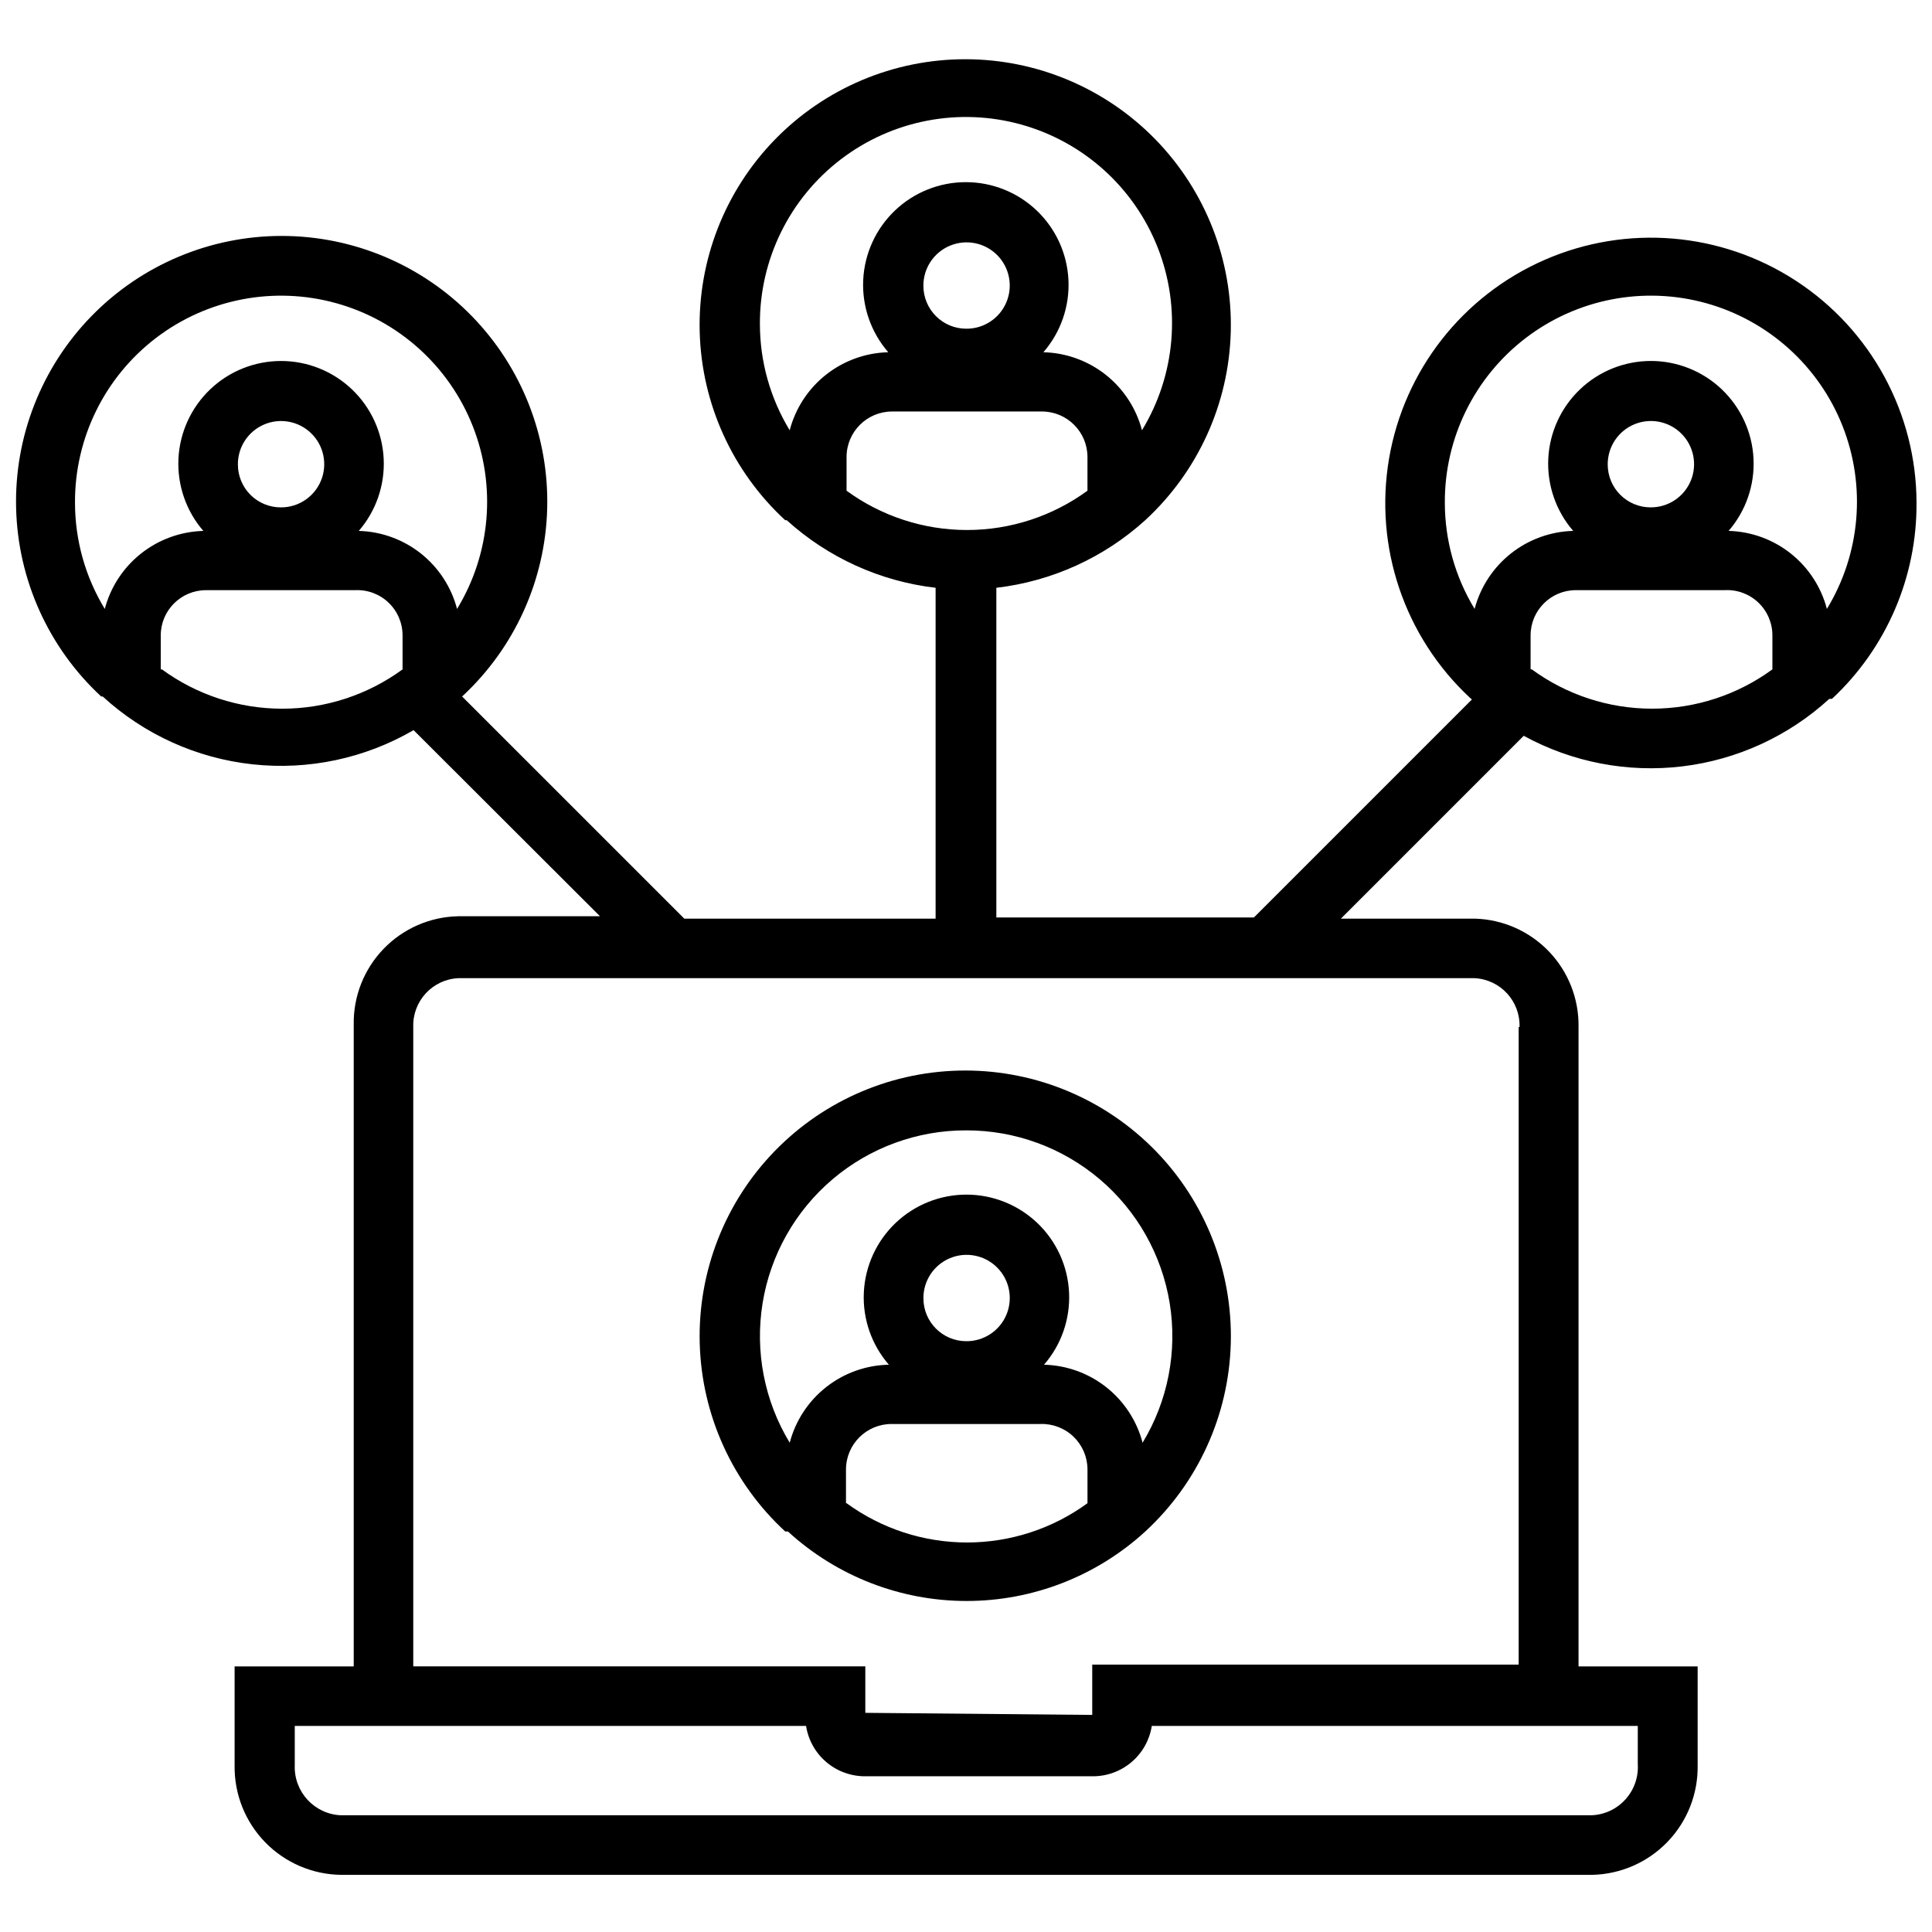
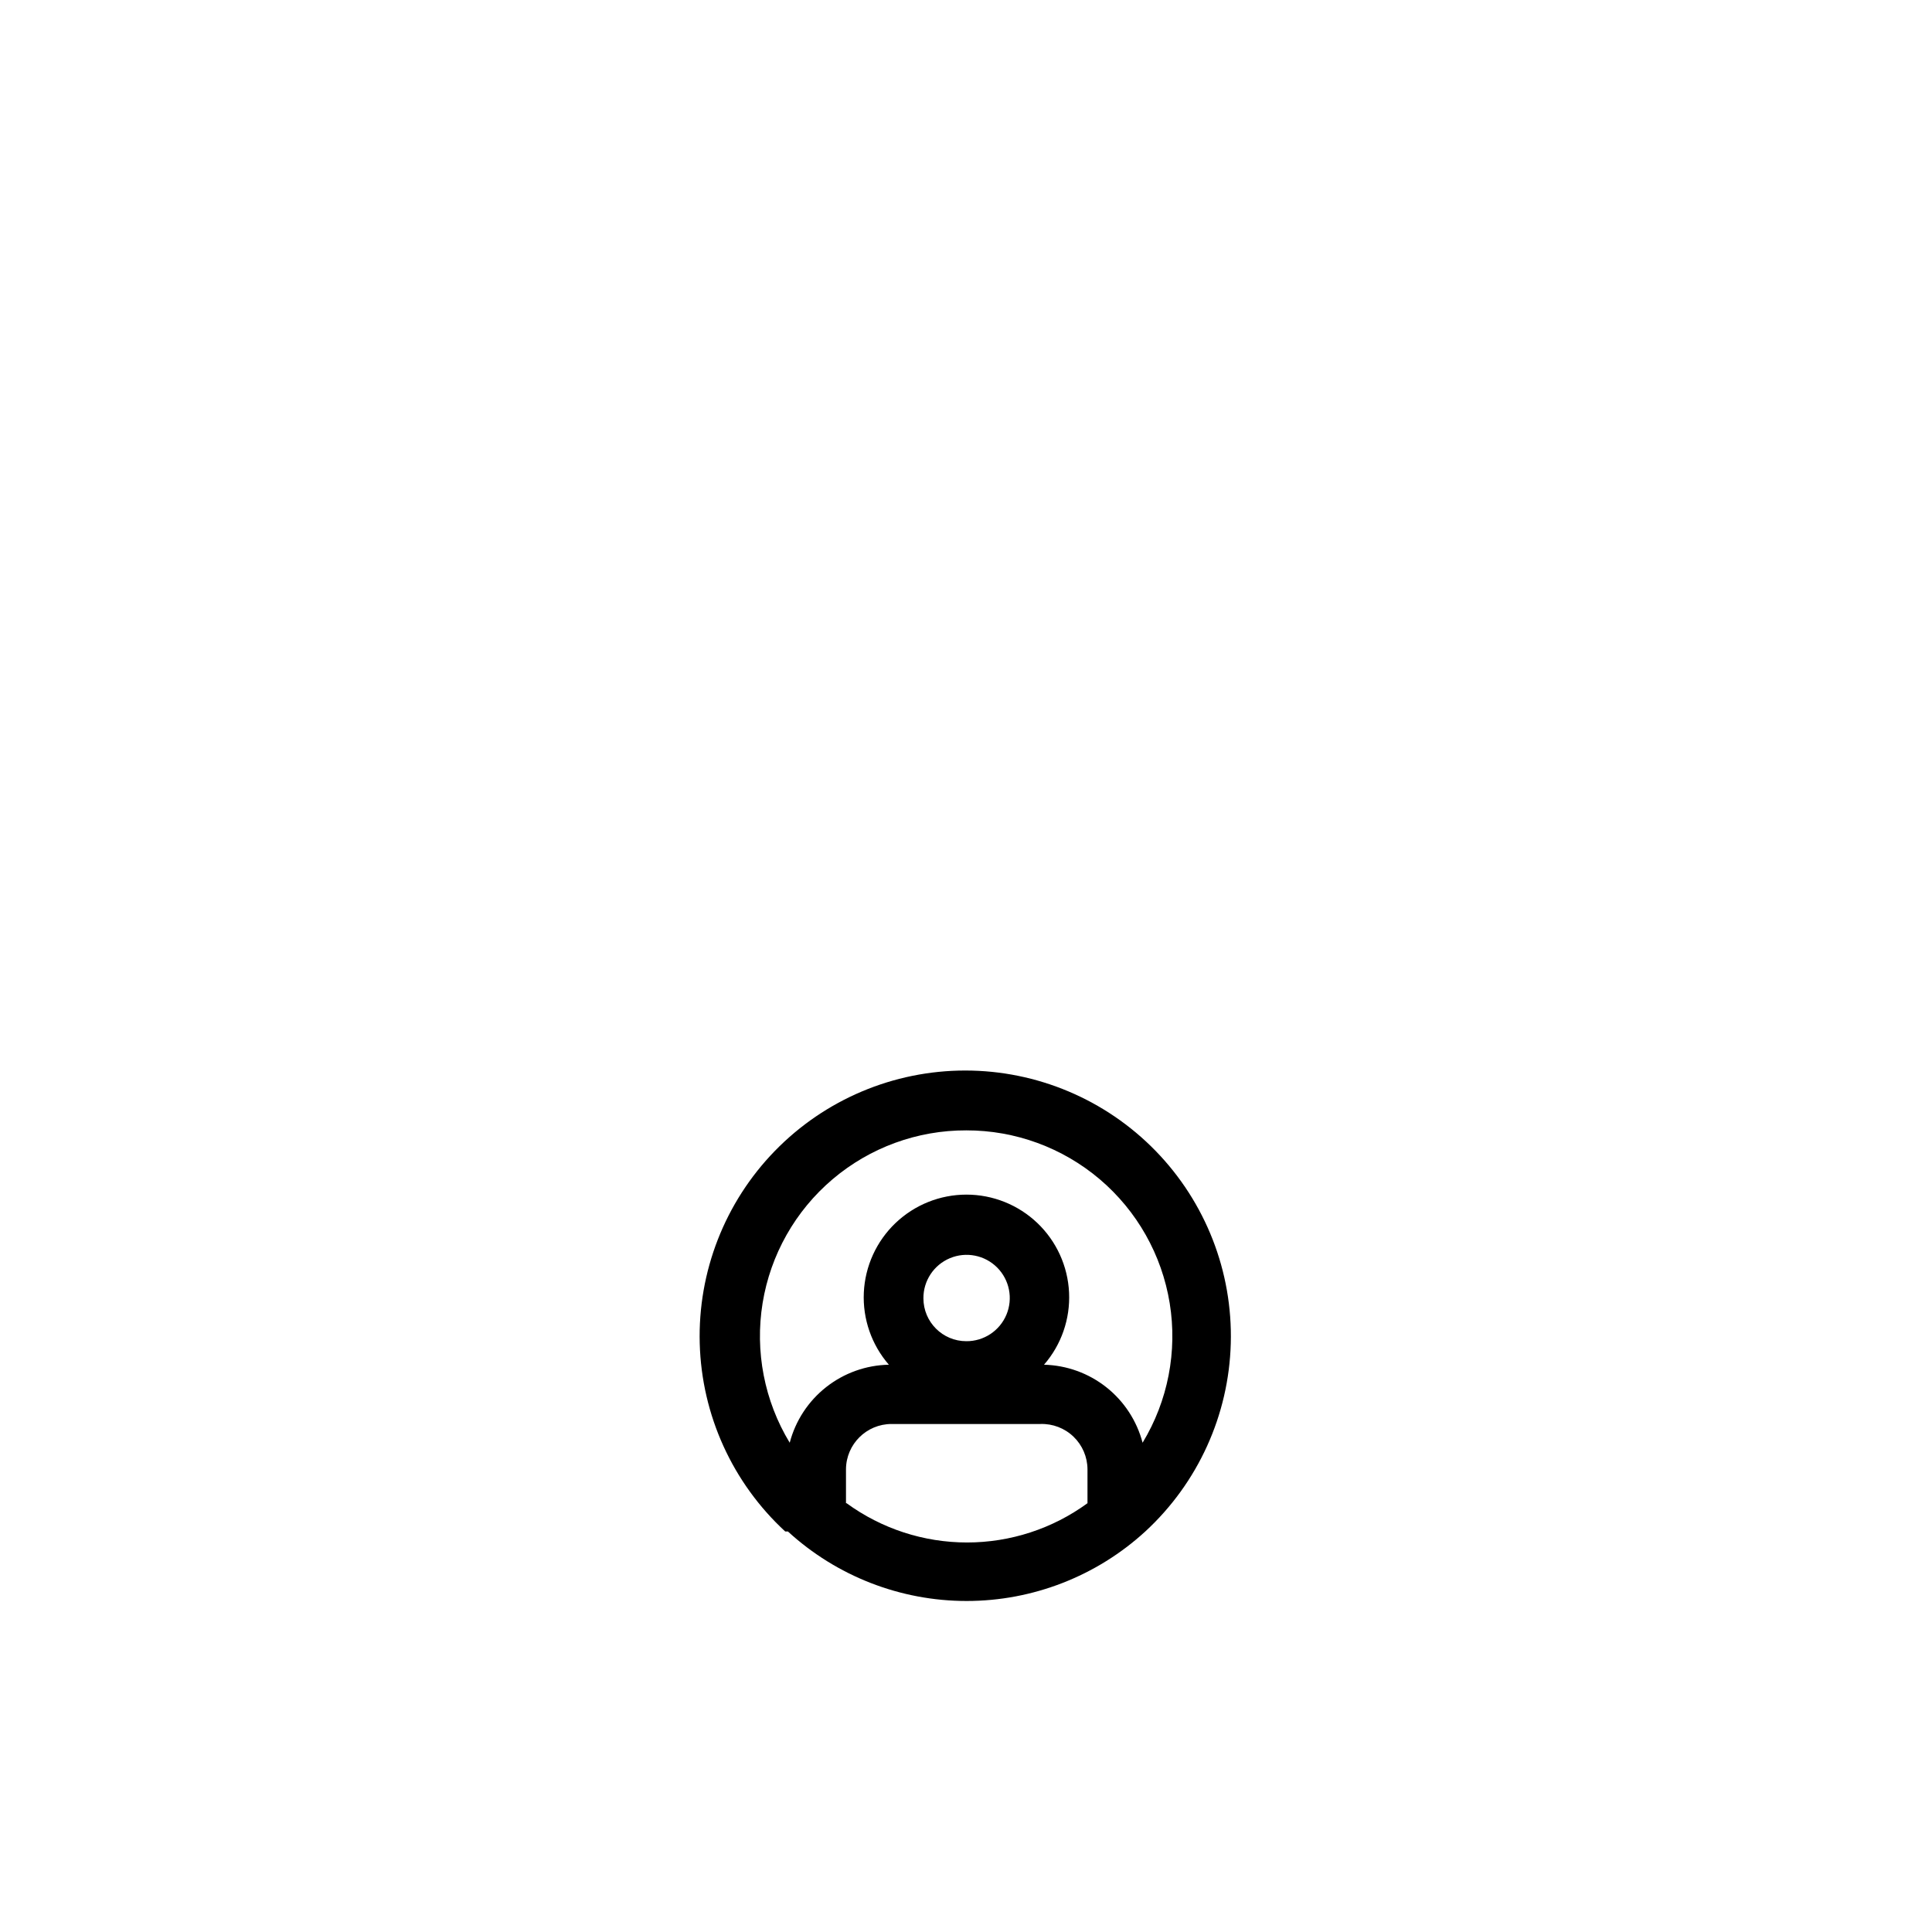
<svg xmlns="http://www.w3.org/2000/svg" width="800px" height="800px" version="1.1" viewBox="144 144 512 512">
  <defs>
    <clipPath id="a">
-       <path d="m148.09 159h503.81v482h-503.81z" />
+       <path d="m148.09 159h503.81v482h-503.81" />
    </clipPath>
  </defs>
  <path d="m352.41 549.86h0.395c12.926 11.844 29.82 18.418 47.352 18.418s34.426-6.574 47.352-18.418c13.973-12.879 22.145-30.855 22.66-49.852 0.52-18.992-6.668-37.391-19.918-51.008-13.254-13.617-31.445-21.301-50.449-21.301-19 0-37.195 7.684-50.449 21.301-13.25 13.617-20.434 32.016-19.918 51.008 0.516 18.996 8.688 36.973 22.66 49.852zm15.785-7.496v-8.996c0.043-6.641 5.438-11.996 12.074-11.996h39.457c3.258-0.109 6.418 1.105 8.766 3.363 2.352 2.262 3.684 5.371 3.703 8.633v8.996c-9.266 6.766-20.445 10.41-31.922 10.41-11.473 0-22.652-3.644-31.922-10.41zm20.52-54.297c-0.035-4.641 2.742-8.844 7.027-10.637 4.281-1.789 9.223-0.816 12.504 2.465 3.285 3.285 4.258 8.227 2.469 12.508-1.793 4.285-5.996 7.059-10.637 7.027-6.277 0-11.363-5.086-11.363-11.363zm11.363-44.508c12.961-0.02 25.504 4.578 35.383 12.969 9.875 8.391 16.441 20.027 18.52 32.82 2.078 12.793-0.469 25.91-7.184 36.992-1.523-5.812-4.894-10.973-9.605-14.703-4.711-3.731-10.508-5.824-16.516-5.973 4.59-5.285 6.965-12.133 6.637-19.125-0.328-6.992-3.336-13.59-8.398-18.422-5.066-4.832-11.797-7.531-18.797-7.531s-13.73 2.699-18.797 7.531c-5.062 4.832-8.07 11.43-8.398 18.422-0.328 6.992 2.047 13.84 6.637 19.125-6.035 0.113-11.867 2.195-16.609 5.926-4.746 3.734-8.141 8.914-9.668 14.75-6.723-11.09-9.266-24.219-7.184-37.02 2.086-12.801 8.668-24.438 18.559-32.824 9.895-8.391 22.453-12.977 35.422-12.938z" />
  <g clip-path="url(#a)">
-     <path d="m651.9 277.2c-0.062-23.715-12.059-45.805-31.918-58.766-19.859-12.965-44.91-15.055-66.645-5.562-21.734 9.488-37.23 29.285-41.223 52.66-3.988 23.379 4.059 47.195 21.41 63.359l0.551 0.473-57.77 57.77h-68.262v-87.363c14.699-1.715 28.496-7.977 39.461-17.914 13.973-12.879 22.145-30.855 22.66-49.852 0.52-18.996-6.668-37.391-19.918-51.008-13.254-13.617-31.445-21.301-50.449-21.301-19 0-37.195 7.684-50.449 21.301-13.25 13.617-20.434 32.012-19.918 51.008 0.516 18.996 8.688 36.973 22.66 49.852h0.395c10.969 9.938 24.762 16.199 39.461 17.914v87.676h-66.605l-58.875-58.871c13.93-12.895 22.062-30.871 22.547-49.848 0.488-18.977-6.711-37.348-19.957-50.941-13.25-13.594-31.43-21.262-50.414-21.262-18.98 0-37.16 7.668-50.41 21.262s-20.445 31.965-19.961 50.941c0.488 18.977 8.617 36.953 22.547 49.848h0.395c10.988 10.074 24.91 16.375 39.734 17.98 14.82 1.605 29.766-1.57 42.656-9.062l49.402 49.324h-37.562c-7.481 0.145-14.598 3.25-19.789 8.637-5.195 5.383-8.039 12.609-7.914 20.09v170.07h-31.566v26.281-0.004c-0.105 7.594 2.816 14.914 8.117 20.348 5.301 5.434 12.547 8.535 20.137 8.617h331.45c7.562-0.145 14.762-3.285 20.012-8.73 5.254-5.441 8.133-12.75 8.004-20.312v-26.199h-31.566v-169.44c0.129-7.453-2.695-14.652-7.856-20.035-5.16-5.379-12.234-8.504-19.688-8.691h-35.434l48.457-48.457v0.004c12.828 7.019 27.535 9.852 42.055 8.098 14.52-1.754 28.125-8.008 38.914-17.883h0.711c14.422-13.434 22.551-32.301 22.41-52.008zm-263.19-57.453c-0.035-4.641 2.742-8.844 7.027-10.633 4.281-1.793 9.223-0.82 12.504 2.465 3.285 3.281 4.258 8.223 2.469 12.504-1.793 4.285-5.996 7.062-10.637 7.027-3.016 0-5.906-1.195-8.035-3.328-2.133-2.129-3.328-5.019-3.328-8.035zm31.566 33.305c6.574 0.086 11.875 5.418 11.914 11.996v8.996c-9.266 6.766-20.445 10.414-31.922 10.414-11.473 0-22.652-3.648-31.922-10.414v-8.996c0.043-6.641 5.438-11.996 12.074-11.996zm-74.895-23.203c-0.074-17.109 7.879-33.266 21.48-43.648 13.605-10.379 31.285-13.785 47.77-9.195 16.484 4.586 29.867 16.633 36.152 32.547 6.289 15.918 4.75 33.855-4.148 48.473-1.523-5.816-4.894-10.977-9.605-14.707-4.715-3.727-10.512-5.824-16.52-5.973 4.59-5.285 6.969-12.133 6.641-19.125-0.328-6.992-3.336-13.59-8.402-18.422-5.062-4.832-11.797-7.527-18.793-7.527-7 0-13.734 2.695-18.797 7.527-5.066 4.832-8.074 11.43-8.402 18.422-0.328 6.992 2.051 13.84 6.641 19.125-6.008 0.148-11.805 2.246-16.52 5.973-4.711 3.731-8.082 8.891-9.602 14.707-5.164-8.492-7.894-18.238-7.894-28.176zm-181.51 47.352h0.004c-0.074-17.109 7.875-33.266 21.48-43.648 13.602-10.379 31.281-13.785 47.77-9.199 16.484 4.59 29.863 16.637 36.152 32.551 6.285 15.914 4.75 33.855-4.152 48.469-1.52-5.801-4.879-10.949-9.574-14.68-4.695-3.727-10.477-5.832-16.469-5.996 4.574-5.289 6.934-12.137 6.598-19.121-0.34-6.984-3.352-13.57-8.414-18.395-5.062-4.824-11.789-7.516-18.781-7.516-6.992 0-13.719 2.691-18.781 7.516-5.062 4.824-8.074 11.41-8.414 18.395-0.336 6.984 2.023 13.832 6.598 19.121-6.004 0.16-11.793 2.262-16.504 5.988-4.711 3.727-8.086 8.883-9.617 14.688-5.164-8.488-7.894-18.234-7.891-28.172zm43.168-10.102h0.004c-0.035-4.637 2.734-8.832 7.008-10.629 4.273-1.797 9.207-0.836 12.496 2.43 3.289 3.266 4.281 8.195 2.516 12.48-1.766 4.285-5.941 7.082-10.578 7.082-3.027 0.023-5.938-1.168-8.086-3.301-2.148-2.133-3.356-5.035-3.356-8.062zm-20.438 54.297v-9c0-6.625 5.371-11.992 11.996-11.992h39.457c3.289-0.176 6.508 1.012 8.895 3.281s3.738 5.418 3.734 8.711v9c-9.254 6.769-20.418 10.418-31.883 10.418-11.465 0-22.633-3.648-31.883-10.418zm391.43 290.1v-0.004c0.215 3.434-0.961 6.805-3.262 9.359-2.301 2.555-5.535 4.074-8.969 4.215h-331.45c-7.031-0.297-12.5-6.223-12.234-13.258v-10.418h135.5c0.586 3.75 2.504 7.164 5.406 9.613 2.898 2.449 6.582 3.769 10.375 3.727h60.059c3.793 0.043 7.477-1.277 10.375-3.727 2.898-2.449 4.82-5.863 5.406-9.613h128.79zm-31.566-195.32v168.96h-113.01v13.336l-60.137-0.551v-12.312h-119.8v-169.44c-0.223-6.844 5.078-12.602 11.918-12.941h269.34c6.84 0.34 12.141 6.098 11.918 12.941zm-19.57-138.98c-0.074-17.109 7.879-33.266 21.48-43.648 13.602-10.379 31.285-13.785 47.77-9.199 16.484 4.59 29.867 16.637 36.152 32.551 6.285 15.914 4.75 33.855-4.152 48.469-1.516-5.801-4.879-10.949-9.574-14.68-4.695-3.727-10.473-5.832-16.469-5.996 4.574-5.289 6.938-12.137 6.598-19.121-0.336-6.984-3.352-13.57-8.414-18.395-5.062-4.824-11.789-7.516-18.781-7.516-6.992 0-13.715 2.691-18.781 7.516-5.062 4.824-8.074 11.41-8.414 18.395-0.336 6.984 2.027 13.832 6.598 19.121-6.004 0.16-11.793 2.262-16.504 5.988-4.707 3.727-8.082 8.883-9.617 14.688-5.164-8.488-7.891-18.234-7.891-28.172zm43.168-10.102c-0.031-4.637 2.734-8.832 7.008-10.629 4.273-1.797 9.207-0.836 12.496 2.43 3.289 3.266 4.285 8.195 2.519 12.48-1.77 4.285-5.945 7.082-10.582 7.082-3.027 0.023-5.938-1.168-8.086-3.301-2.148-2.133-3.356-5.035-3.356-8.062zm-20.441 54.297v-9c0-6.625 5.371-11.992 11.996-11.992h39.461c3.289-0.176 6.504 1.012 8.891 3.281 2.391 2.269 3.738 5.418 3.734 8.711v9c-9.25 6.769-20.418 10.418-31.883 10.418-11.465 0-22.633-3.648-31.883-10.418z" />
-   </g>
+     </g>
</svg>